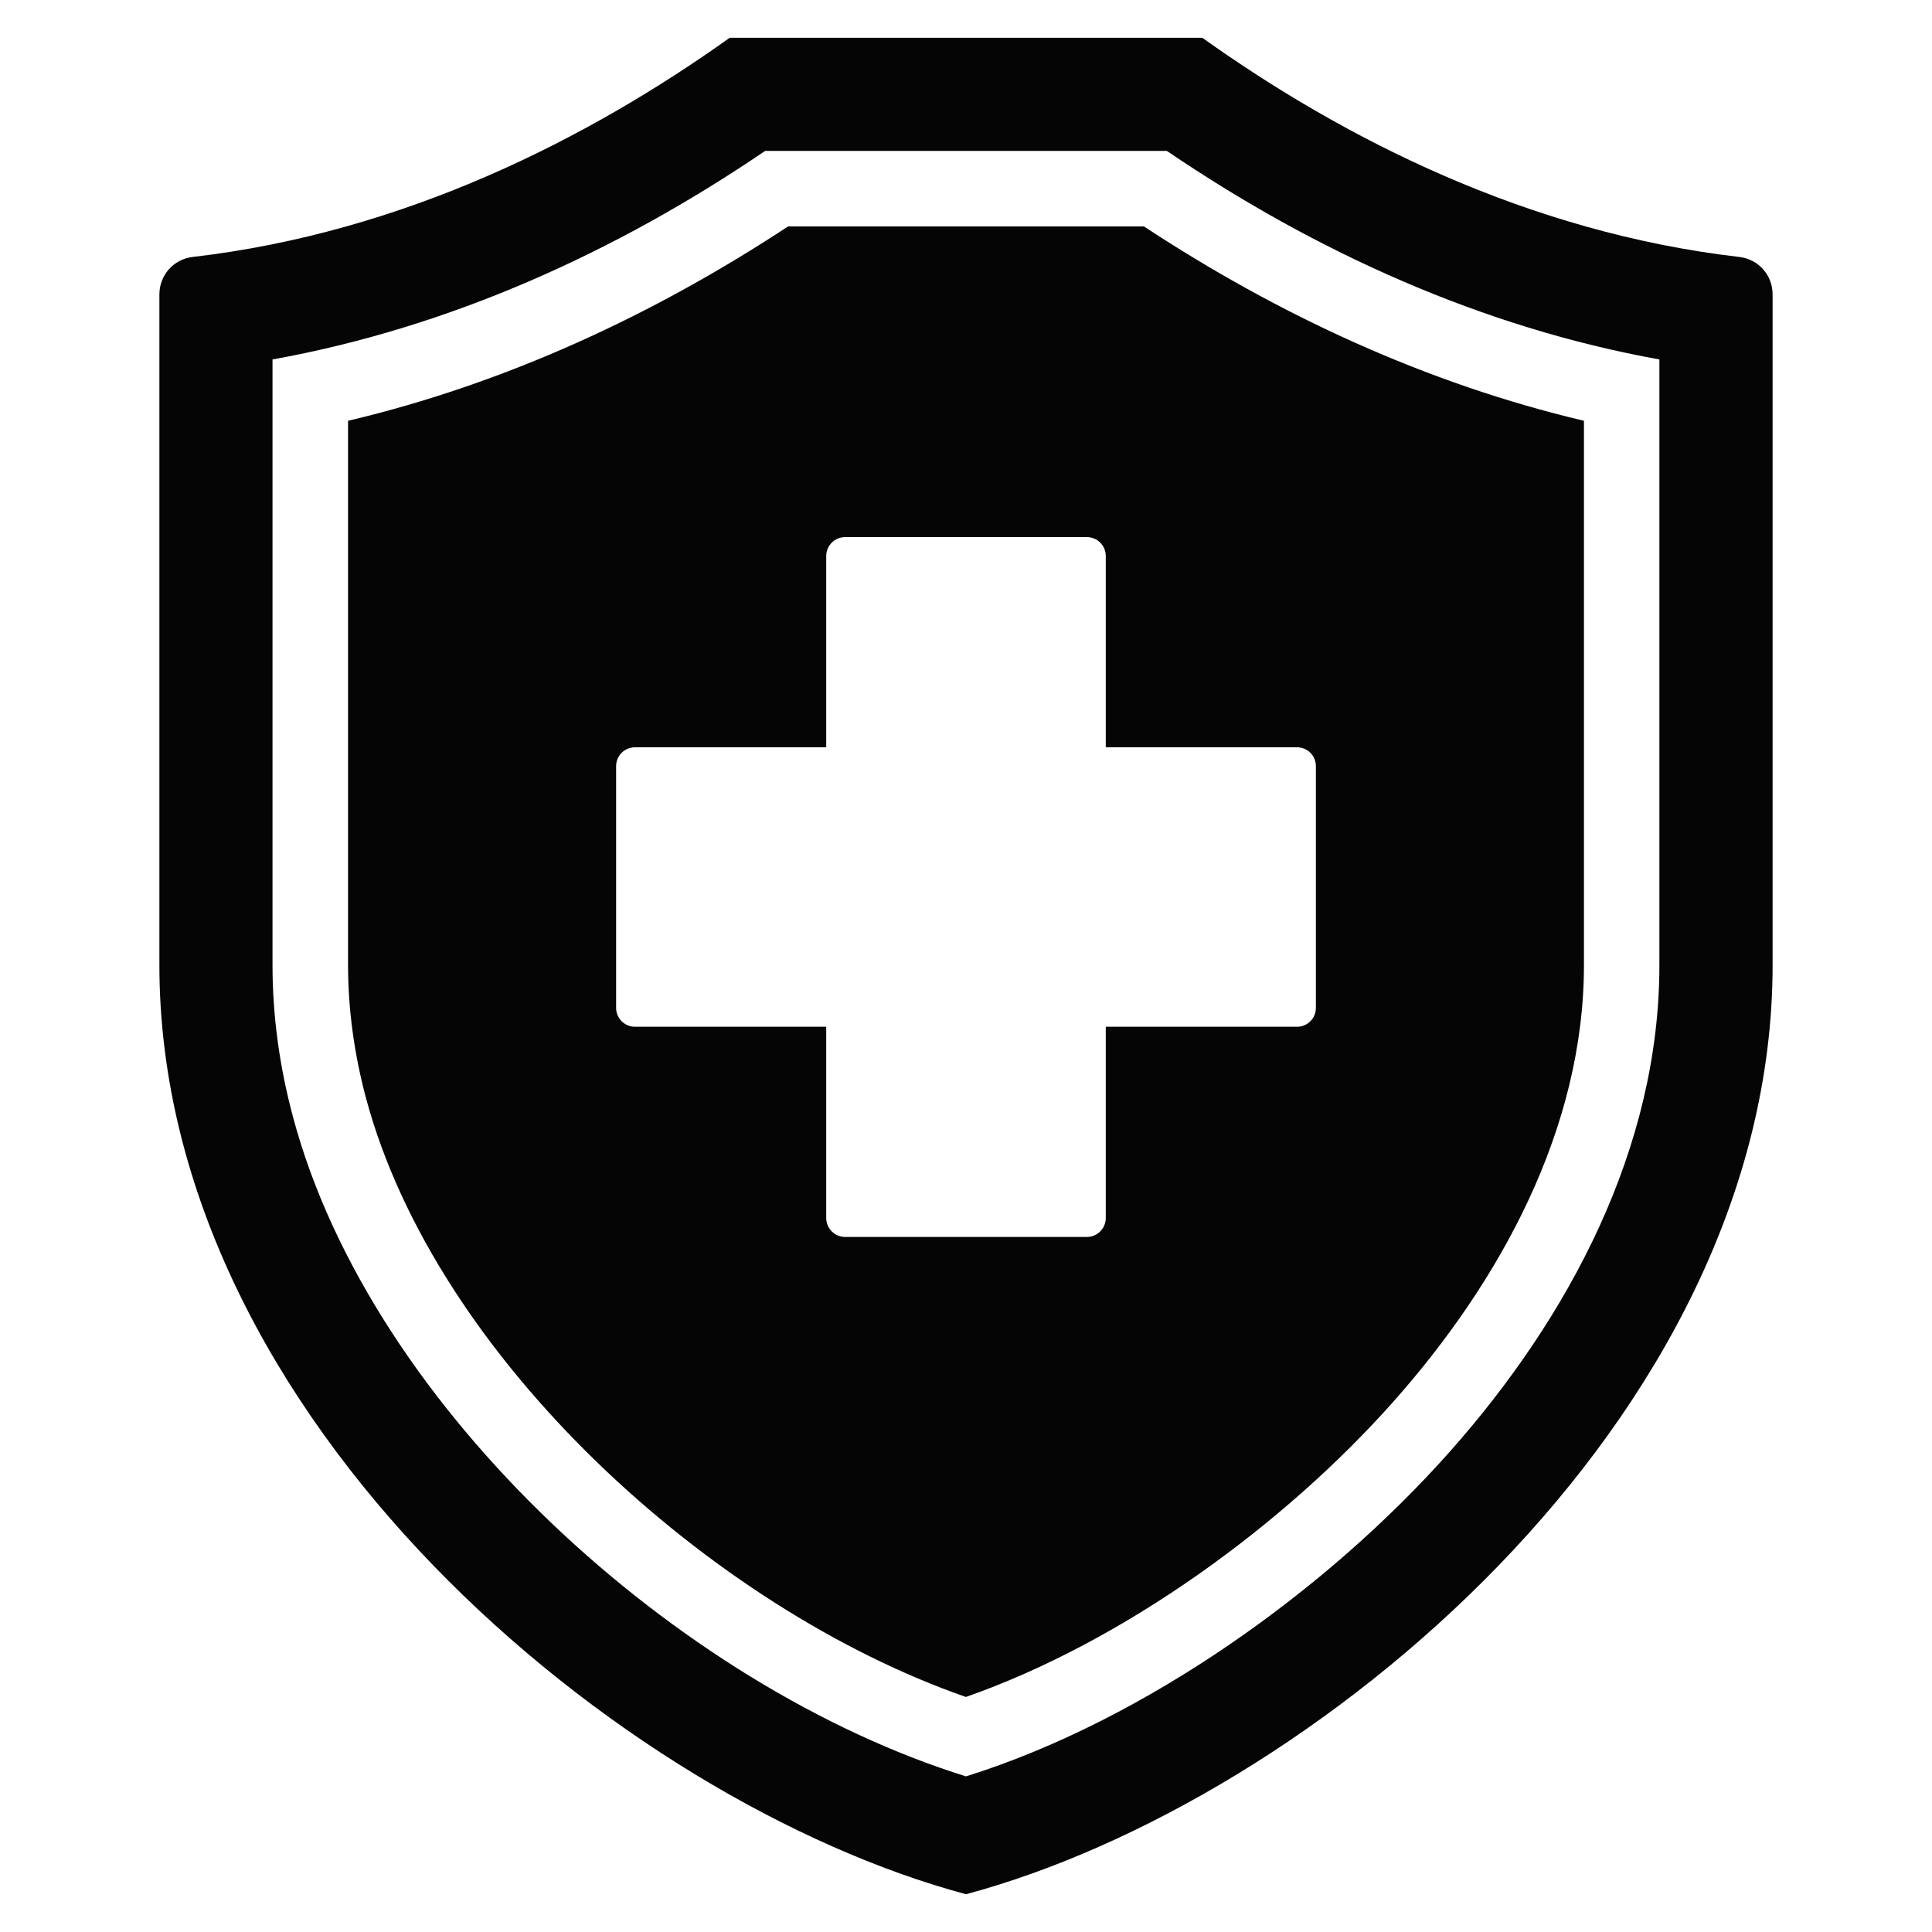
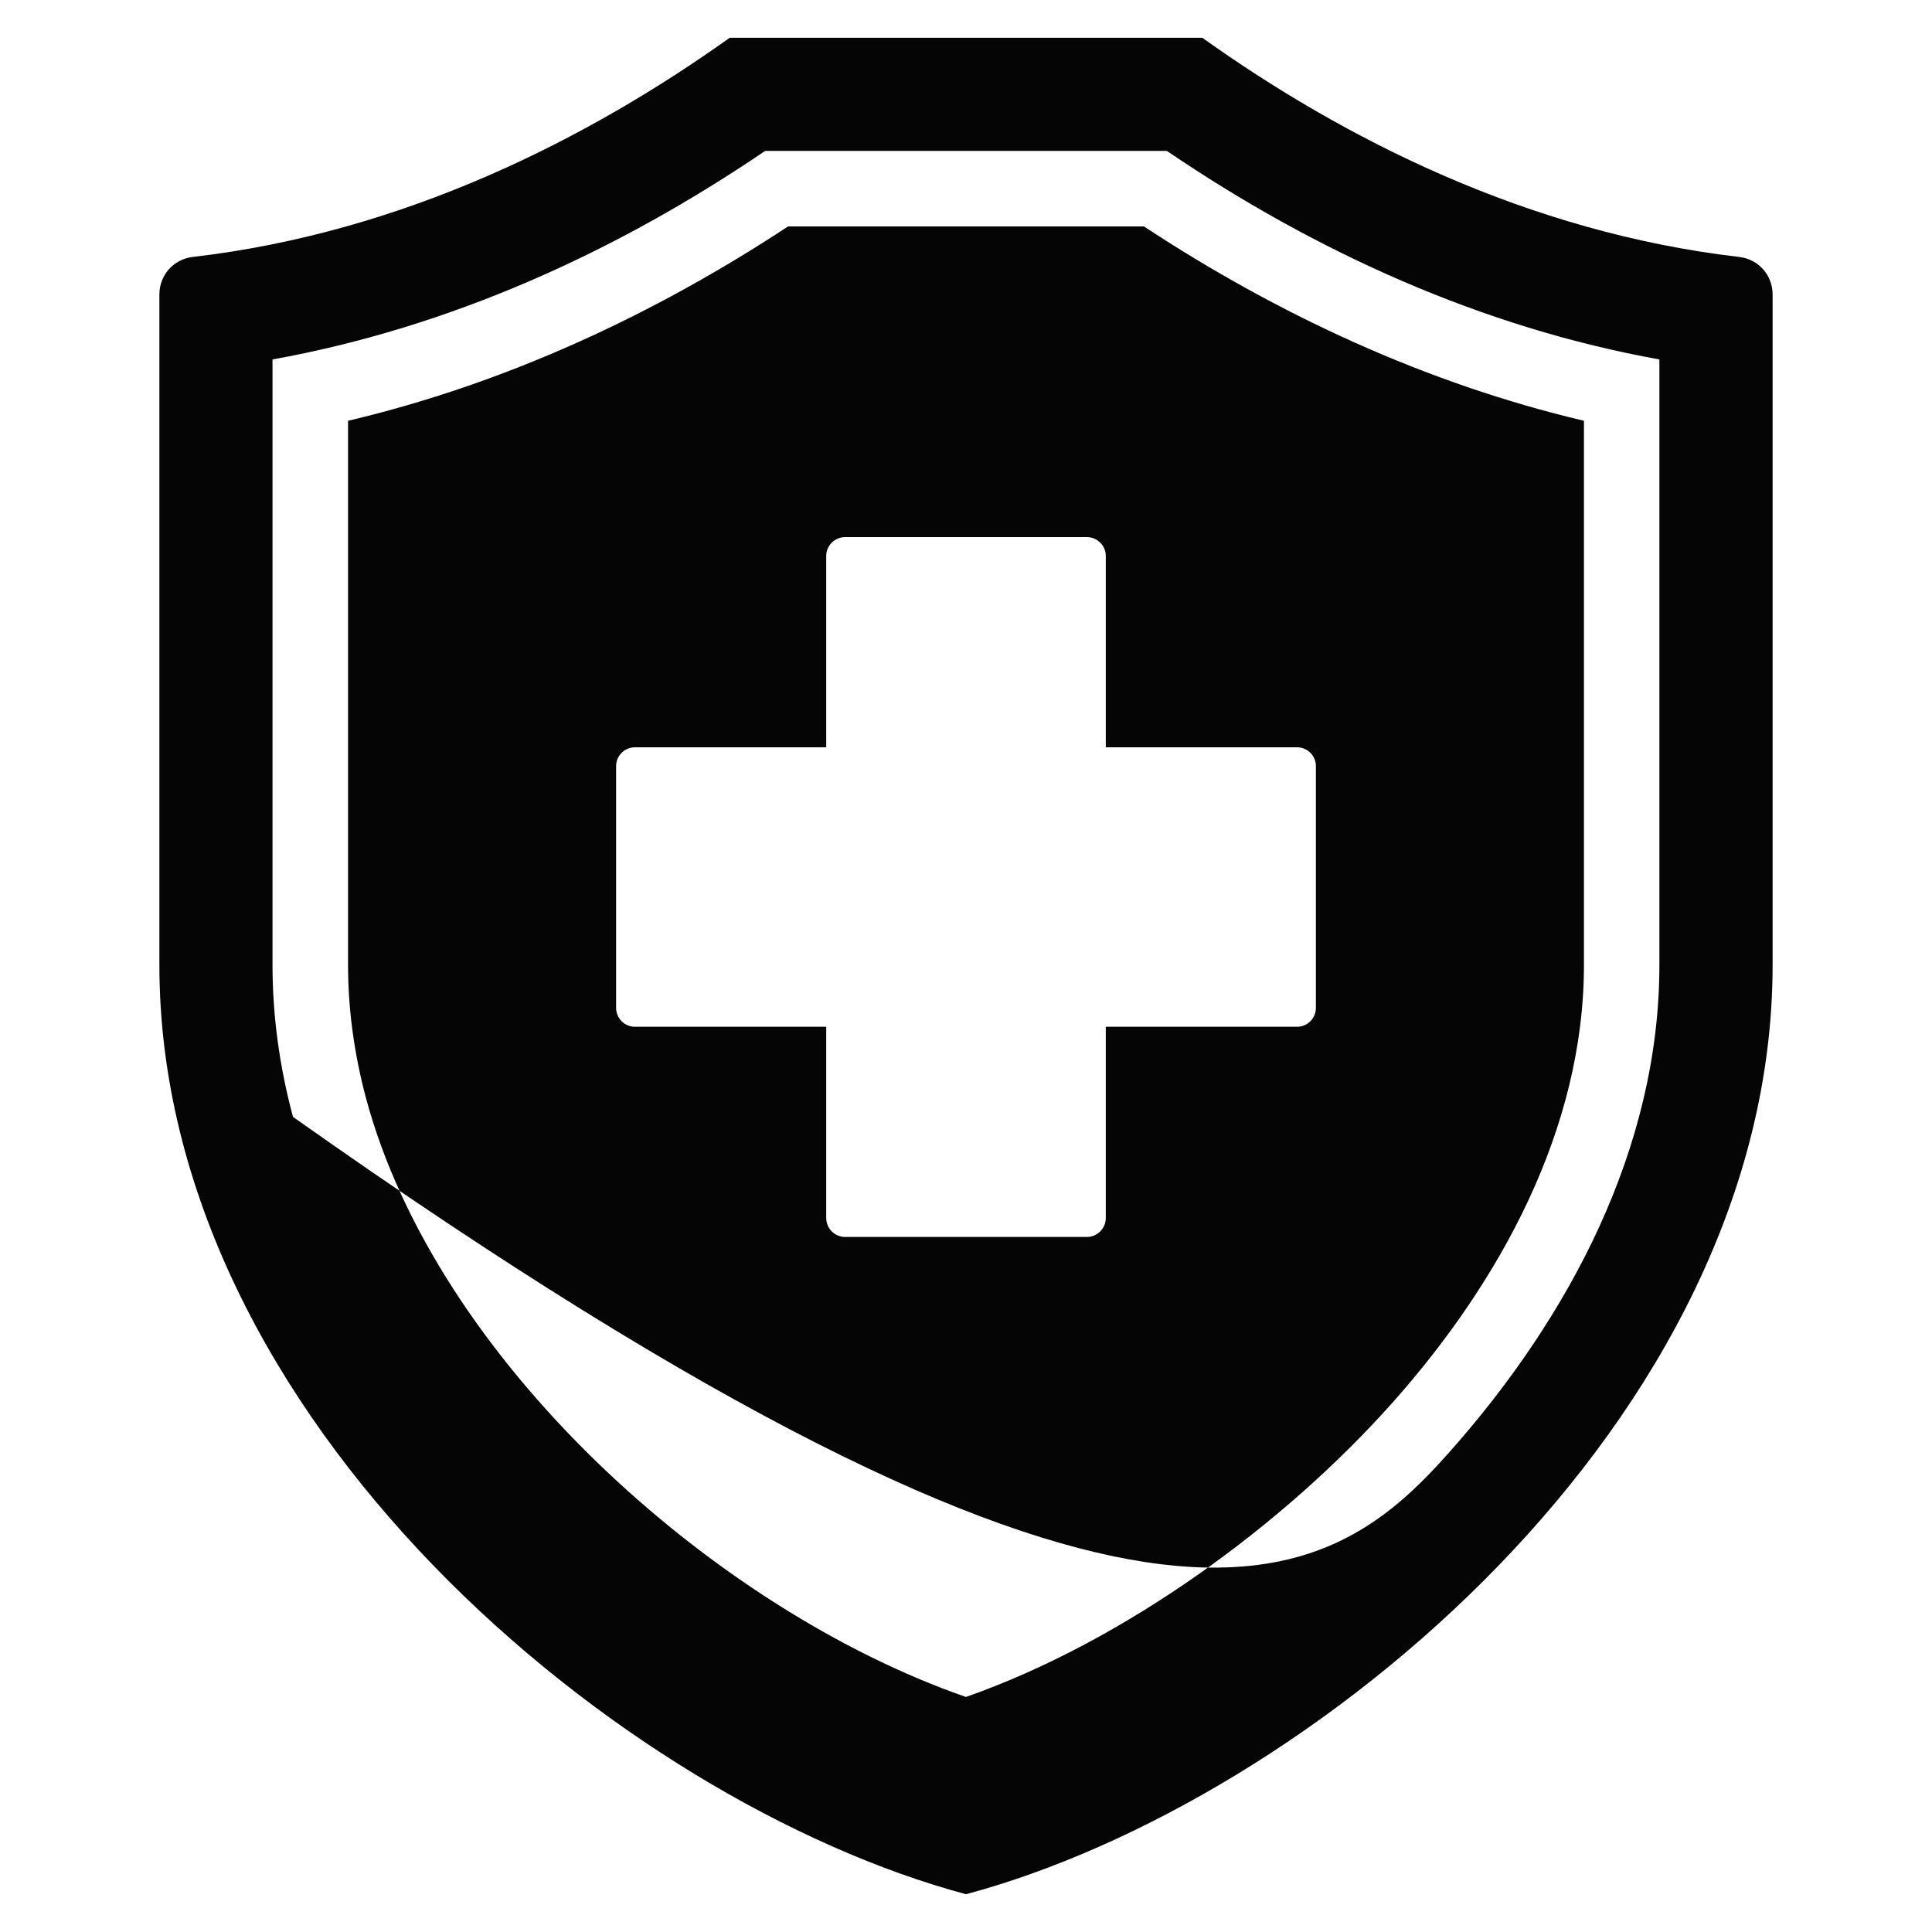
<svg xmlns="http://www.w3.org/2000/svg" width="20" height="20" viewBox="0 0 20 20" fill="none">
-   <path fill-rule="evenodd" clip-rule="evenodd" d="M1.995 2.66C4.185 2.406 6.093 1.433 7.554 0.391H12.446C13.907 1.433 15.815 2.406 18.005 2.66C18.203 2.683 18.35 2.848 18.35 3.048V9.989C18.35 14.697 13.571 18.652 10 19.609C6.429 18.652 1.65 14.697 1.65 9.989V3.048C1.65 2.848 1.797 2.683 1.995 2.66ZM2.821 3.721V9.989C2.821 10.521 2.895 11.049 3.033 11.562C3.84 14.586 7.026 17.462 10 18.389C11.861 17.806 13.744 16.453 15.009 15.027C16.242 13.637 17.178 11.887 17.178 9.989V3.721C15.346 3.391 13.621 2.61 12.079 1.562H7.921C6.379 2.61 4.654 3.391 2.821 3.721ZM3.603 4.356V9.989C3.603 10.453 3.668 10.913 3.787 11.361C4.508 14.061 7.366 16.65 9.999 17.567C11.637 16.993 13.294 15.783 14.425 14.509C15.527 13.267 16.397 11.688 16.397 9.989V4.356C14.772 3.972 13.237 3.262 11.842 2.344H8.158C6.763 3.262 5.228 3.972 3.603 4.356ZM11.251 5.56H8.749C8.641 5.56 8.553 5.648 8.553 5.755V7.736H6.573C6.465 7.736 6.378 7.823 6.378 7.931V10.434C6.378 10.541 6.465 10.629 6.573 10.629H8.553V12.609C8.553 12.717 8.641 12.805 8.749 12.805H11.251C11.359 12.805 11.447 12.717 11.447 12.609V10.629H13.427C13.535 10.629 13.622 10.541 13.622 10.434V7.931C13.622 7.823 13.535 7.736 13.427 7.736H11.447V5.755C11.447 5.648 11.359 5.56 11.251 5.56Z" fill="#050505" />
+   <path fill-rule="evenodd" clip-rule="evenodd" d="M1.995 2.66C4.185 2.406 6.093 1.433 7.554 0.391H12.446C13.907 1.433 15.815 2.406 18.005 2.66C18.203 2.683 18.35 2.848 18.35 3.048V9.989C18.35 14.697 13.571 18.652 10 19.609C6.429 18.652 1.65 14.697 1.65 9.989V3.048C1.65 2.848 1.797 2.683 1.995 2.66ZM2.821 3.721V9.989C2.821 10.521 2.895 11.049 3.033 11.562C11.861 17.806 13.744 16.453 15.009 15.027C16.242 13.637 17.178 11.887 17.178 9.989V3.721C15.346 3.391 13.621 2.61 12.079 1.562H7.921C6.379 2.61 4.654 3.391 2.821 3.721ZM3.603 4.356V9.989C3.603 10.453 3.668 10.913 3.787 11.361C4.508 14.061 7.366 16.65 9.999 17.567C11.637 16.993 13.294 15.783 14.425 14.509C15.527 13.267 16.397 11.688 16.397 9.989V4.356C14.772 3.972 13.237 3.262 11.842 2.344H8.158C6.763 3.262 5.228 3.972 3.603 4.356ZM11.251 5.56H8.749C8.641 5.56 8.553 5.648 8.553 5.755V7.736H6.573C6.465 7.736 6.378 7.823 6.378 7.931V10.434C6.378 10.541 6.465 10.629 6.573 10.629H8.553V12.609C8.553 12.717 8.641 12.805 8.749 12.805H11.251C11.359 12.805 11.447 12.717 11.447 12.609V10.629H13.427C13.535 10.629 13.622 10.541 13.622 10.434V7.931C13.622 7.823 13.535 7.736 13.427 7.736H11.447V5.755C11.447 5.648 11.359 5.56 11.251 5.56Z" fill="#050505" />
</svg>